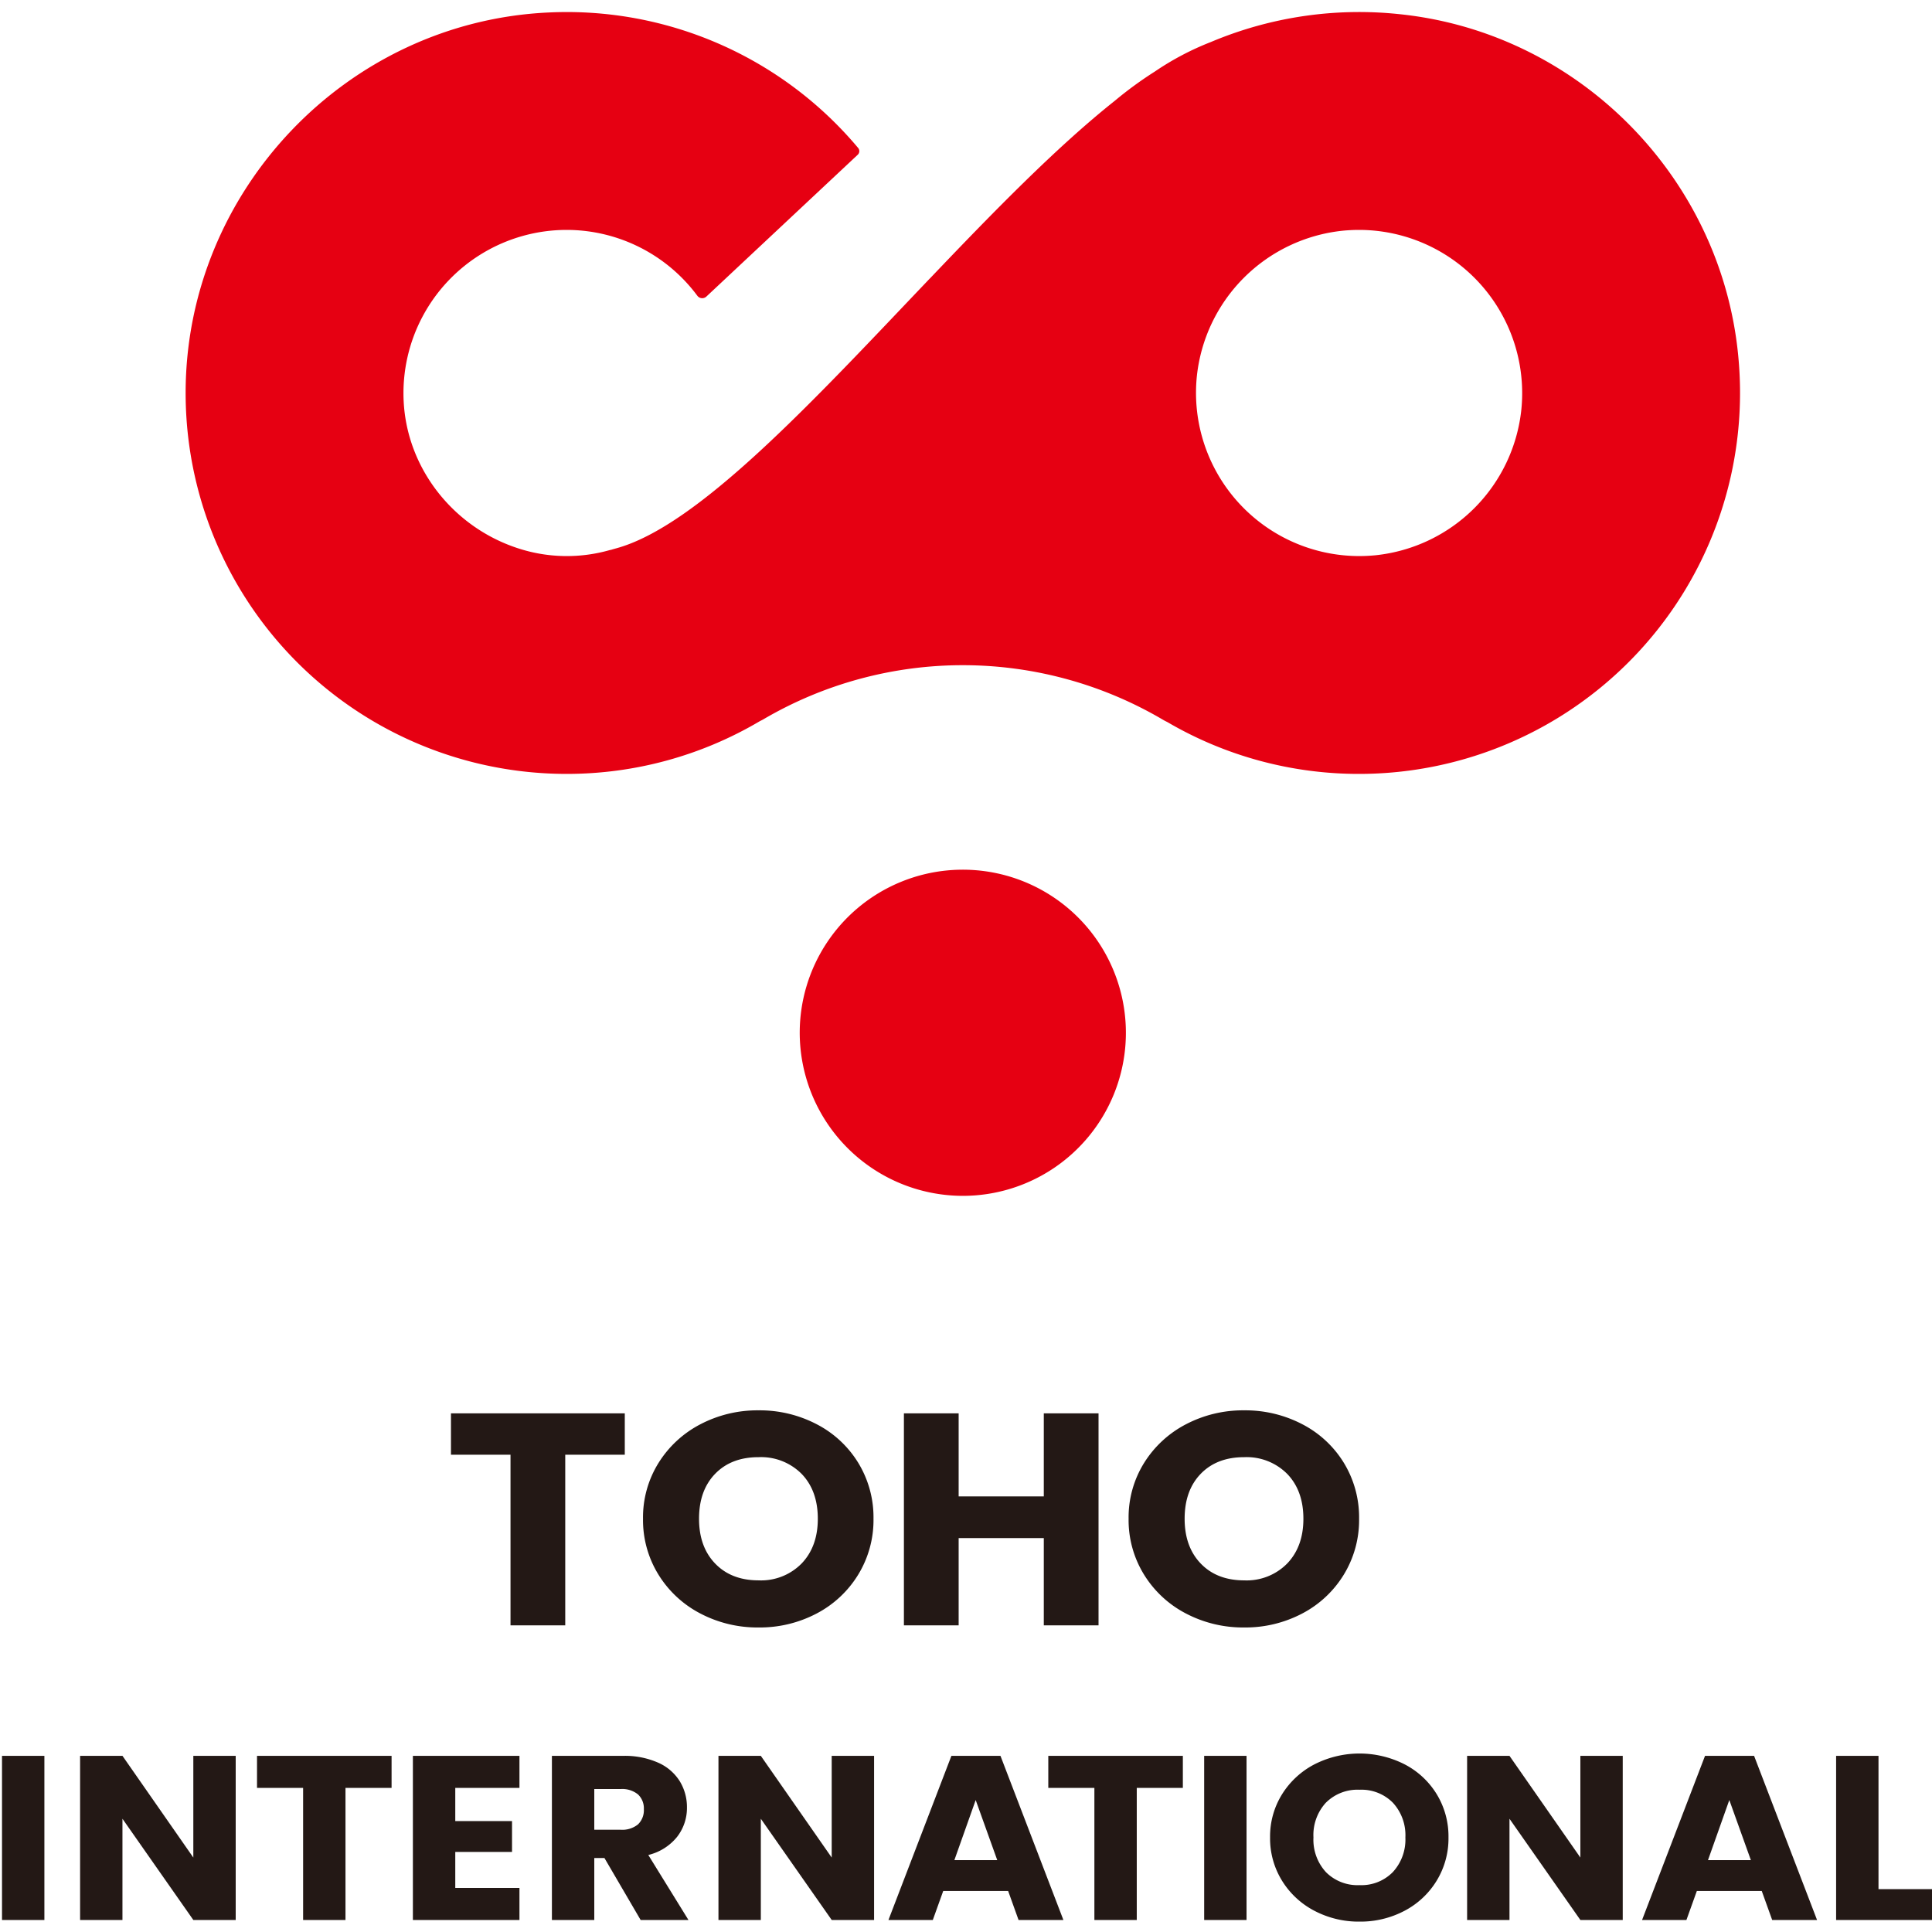
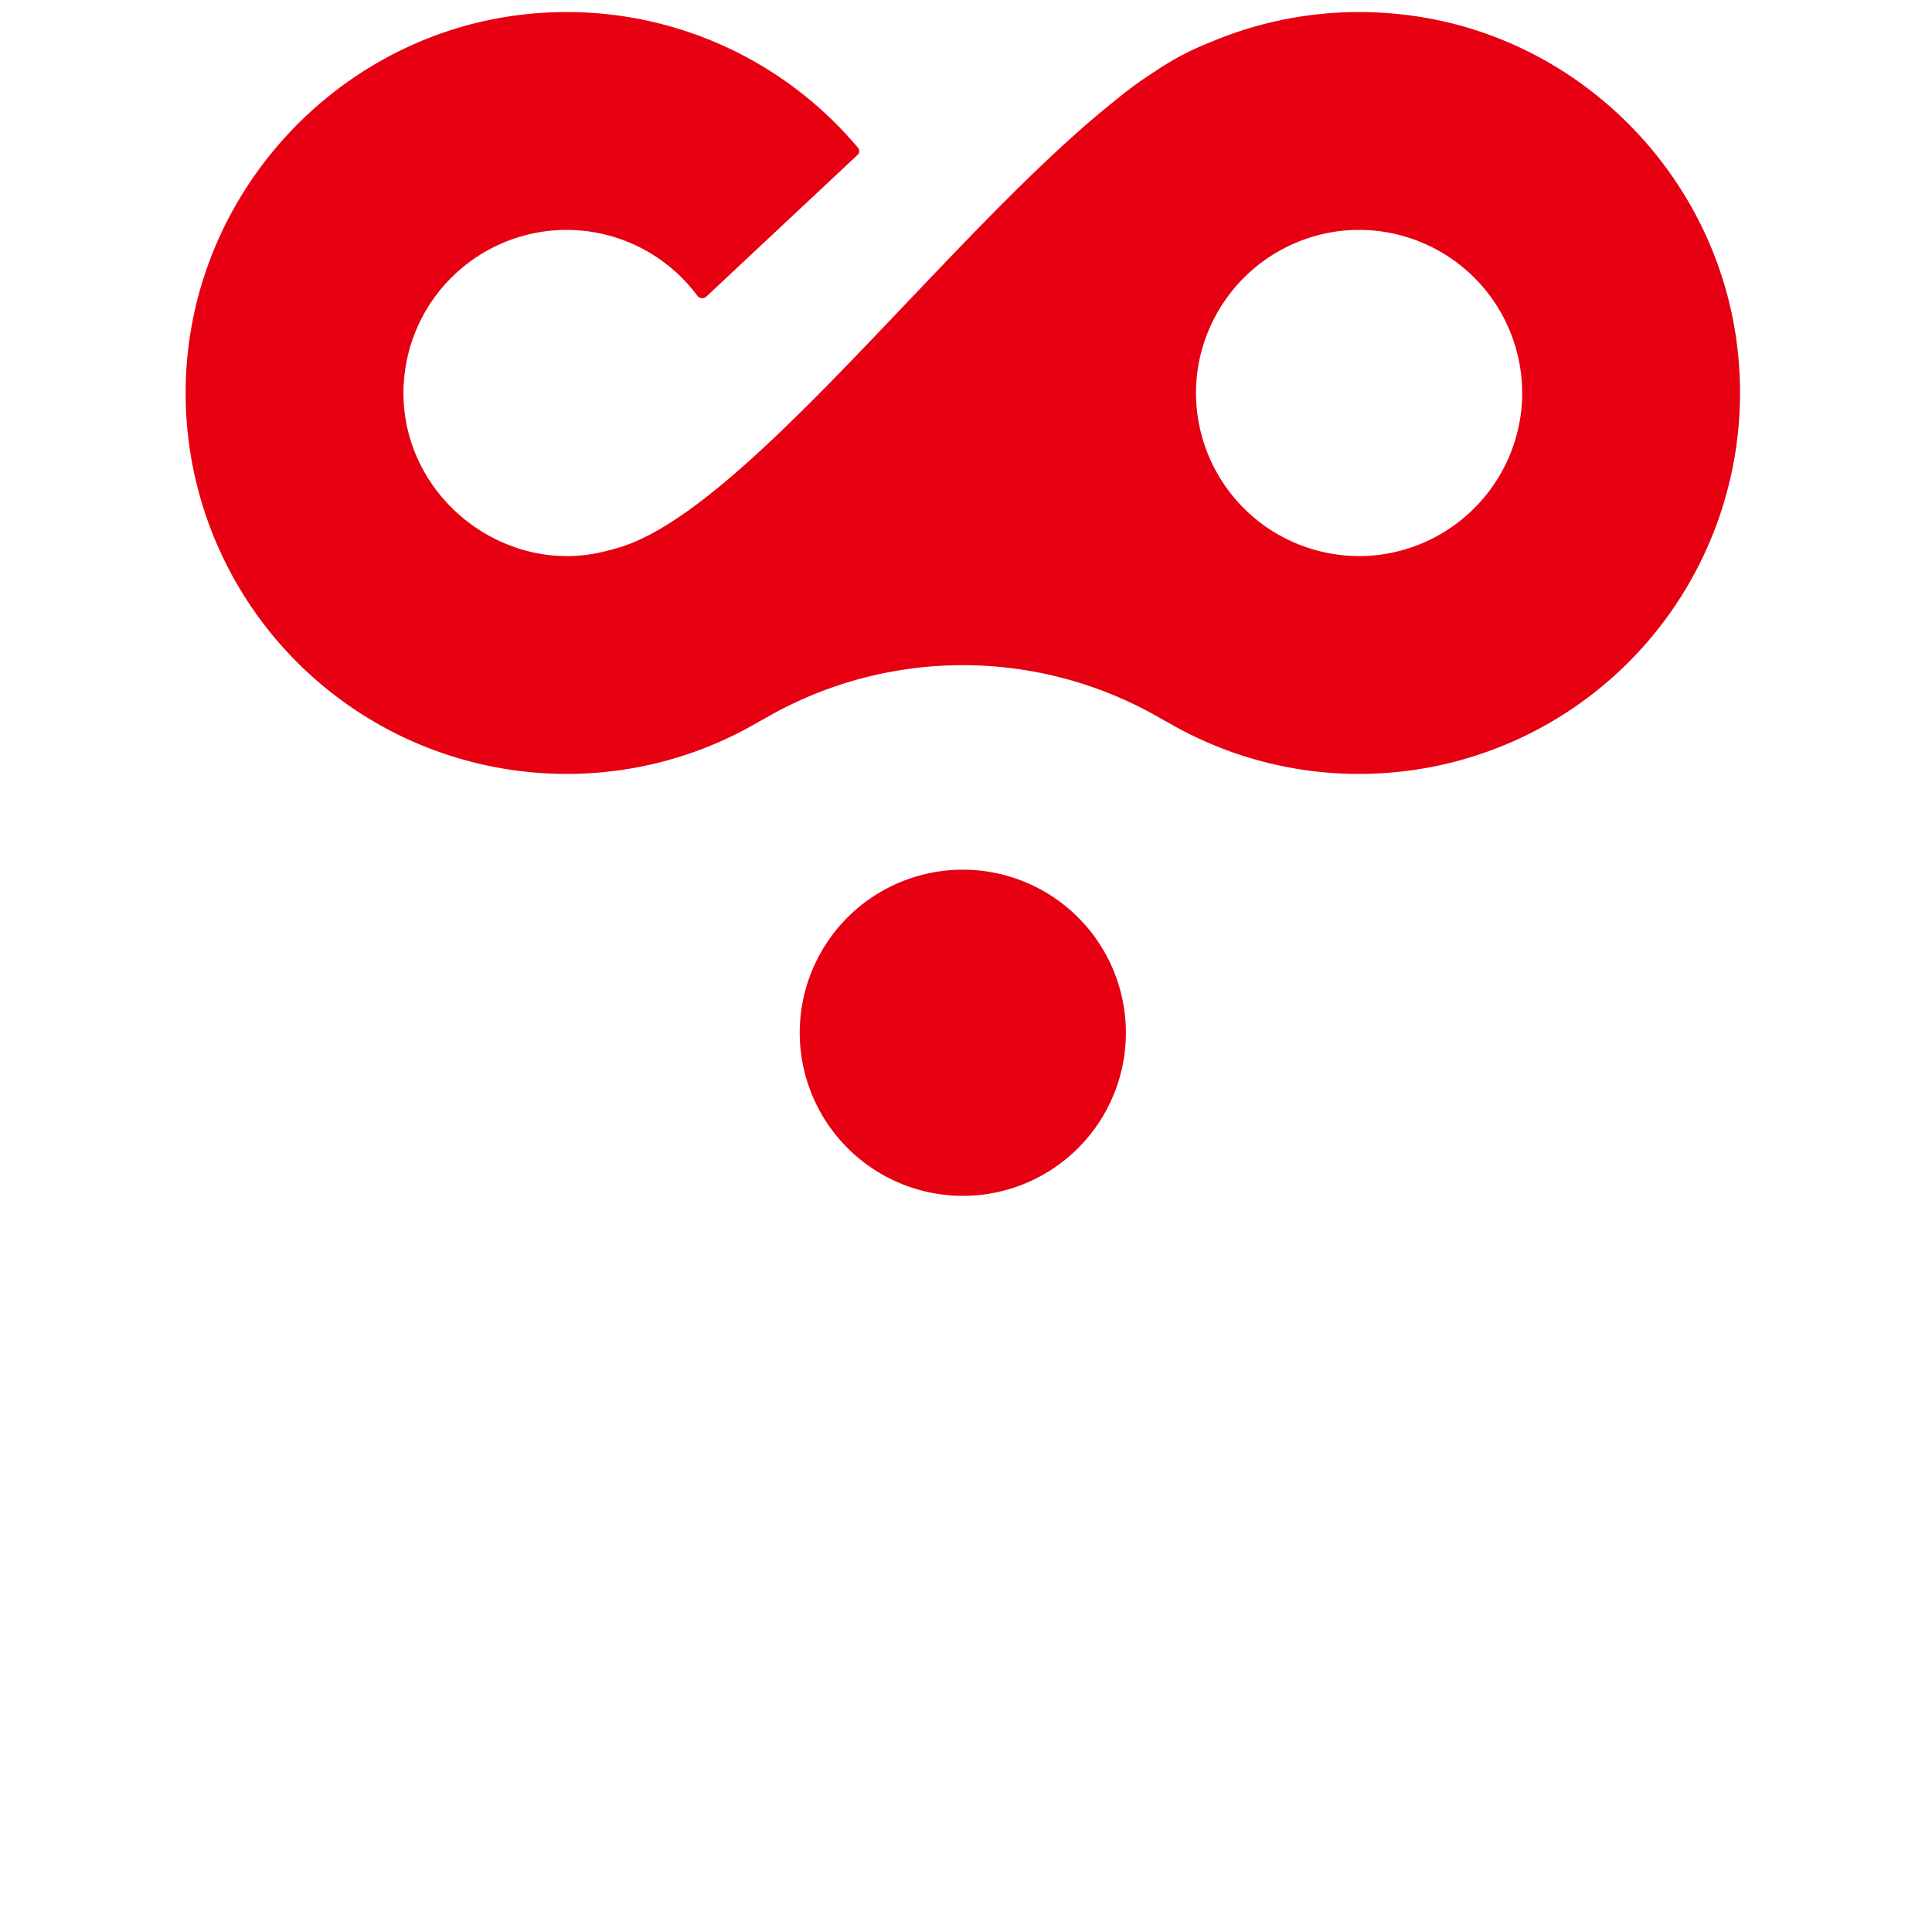
<svg xmlns="http://www.w3.org/2000/svg" width="480" height="480" viewBox="0 0 480 480">
  <g id="logo_ver" transform="translate(0.499 0)">
-     <path id="type" d="M197.1,21.356a20.649,20.649,0,0,1-8.066-7.466,19.951,19.951,0,0,1-2.986-10.776,19.808,19.808,0,0,1,2.986-10.745,20.74,20.74,0,0,1,8.066-7.433,24.7,24.7,0,0,1,22.349,0,20.268,20.268,0,0,1,8,7.433,20.117,20.117,0,0,1,2.924,10.745,20.113,20.113,0,0,1-2.955,10.776,20.48,20.48,0,0,1-8,7.466,23.458,23.458,0,0,1-11.145,2.671A23.635,23.635,0,0,1,197.1,21.356Zm2.833-26.9a11.876,11.876,0,0,0-3.109,8.654,11.891,11.891,0,0,0,3.109,8.627,11.046,11.046,0,0,0,8.341,3.225,10.915,10.915,0,0,0,8.281-3.252,11.924,11.924,0,0,0,3.109-8.6,11.9,11.9,0,0,0-3.109-8.625,10.974,10.974,0,0,0-8.281-3.223A11.1,11.1,0,0,0,199.936-5.539ZM310.794,23.619l-2.588-7.2H292.076l-2.586,7.2H278.469l15.641-40.775H306.3l15.642,40.775ZM294.847,8.749H305.5L300.144-6.179Zm-31.708,14.87L245.529-1.53v25.15H235V-17.157h10.529L263.139,8.11V-17.157h10.527V23.619Zm-93.465,0V-17.155H180.2V23.619Zm-27.276,0V-9.2H130.947v-7.956h33.432V-9.2H152.927v32.82Zm-18.839,0-2.586-7.2H104.839l-2.584,7.2H91.234l15.641-40.775h12.19L134.7,23.619ZM107.613,8.749h10.652L112.908-6.179ZM77.135,23.619,59.527-1.53v25.15H49V-17.157H59.527L77.135,8.11V-17.157H87.664V23.619Zm-47.47,0L20.673,8.226H18.149V23.619H7.621V-17.155h17.67A20.433,20.433,0,0,1,34-15.471a12.053,12.053,0,0,1,5.386,4.617,12.309,12.309,0,0,1,1.786,6.533A11.676,11.676,0,0,1,38.745,2.94a13.123,13.123,0,0,1-7.174,4.531l9.976,16.148ZM18.149,1.2h6.525A6.205,6.205,0,0,0,29.016-.136a4.886,4.886,0,0,0,1.448-3.779,4.727,4.727,0,0,0-1.448-3.656,6.2,6.2,0,0,0-4.341-1.338H18.149ZM-26.918,23.619V-17.155H-.442V-9.2H-16.388V-.951h14.1V6.718h-14.1v8.943H-.442v7.958Zm-27.274,0V-9.2H-65.644v-7.956h33.432V-9.2H-43.663v32.82Zm-27.276,0L-99.076-1.53v25.15H-109.6V-17.157h10.529L-81.468,8.11V-17.157h10.529V23.619Zm-47.532,0V-17.155h10.529V23.619Zm455.678,0V-17.157h10.531V15.951H351v7.667Zm-161.5-76.125a26.647,26.647,0,0,1-10.421-9.64A25.783,25.783,0,0,1,150.9-76.066a25.6,25.6,0,0,1,3.855-13.879,26.762,26.762,0,0,1,10.421-9.606A30.54,30.54,0,0,1,179.61-103a30.556,30.556,0,0,1,14.435,3.449,26.2,26.2,0,0,1,10.339,9.606,26.012,26.012,0,0,1,3.779,13.879,25.975,25.975,0,0,1-3.818,13.918,26.452,26.452,0,0,1-10.339,9.64,30.282,30.282,0,0,1-14.4,3.453A30.5,30.5,0,0,1,165.179-52.507Zm3.656-34.738q-4.012,4.131-4.015,11.18,0,6.978,4.015,11.141t10.776,4.166a14.112,14.112,0,0,0,10.7-4.2q4.015-4.2,4.015-11.1,0-6.978-4.015-11.143a14.191,14.191,0,0,0-10.7-4.162Q172.852-91.37,168.834-87.245ZM44.535-52.507a26.642,26.642,0,0,1-10.419-9.64,25.769,25.769,0,0,1-3.858-13.918,25.581,25.581,0,0,1,3.858-13.879,26.756,26.756,0,0,1,10.419-9.606A30.545,30.545,0,0,1,58.97-103,30.559,30.559,0,0,1,73.4-99.551a26.206,26.206,0,0,1,10.338,9.606,26,26,0,0,1,3.781,13.879A25.992,25.992,0,0,1,83.7-62.148a26.478,26.478,0,0,1-10.339,9.64A30.285,30.285,0,0,1,58.97-49.054,30.5,30.5,0,0,1,44.535-52.507Zm3.658-34.738q-4.018,4.131-4.017,11.18,0,6.978,4.017,11.141T58.97-60.759a14.11,14.11,0,0,0,10.7-4.2q4.012-4.2,4.015-11.1,0-6.978-4.015-11.143a14.19,14.19,0,0,0-10.7-4.162Q52.206-91.37,48.193-87.245ZM129.829-49.58V-71.265H108.675V-49.58h-13.6V-102.25h13.6v20.633h21.154V-102.25h13.6V-49.58Zm-132.493,0V-91.973H-17.457V-102.25H25.727v10.278H10.935V-49.58Z" transform="translate(129 453.394)" fill="#231815" stroke="rgba(0,0,0,0)" stroke-width="1" />
-     <path id="mark" d="M23.57,150.59a40.517,40.517,0,1,1,40.516,40.516A40.563,40.563,0,0,1,23.57,150.59Zm91.412-77.15c-.338-.178-.666-.326-1.006-.527a98.008,98.008,0,0,0-99.44-.2c-.305.18-.591.307-.892.467A94.144,94.144,0,0,1-34.365,86.273,94.634,94.634,0,0,1-129-8.546c.095-50.065,40.058-91.995,90.068-94.347A94.446,94.446,0,0,1,38.087-69.238a1.23,1.23,0,0,1-.106,1.686L.375-32.318a1.514,1.514,0,0,1-2.258-.224A40.473,40.473,0,0,0-34.367-48.88,40.56,40.56,0,0,0-74.83-6.3C-74,10.361-62.577,24.825-46.751,30.111a38.973,38.973,0,0,0,23.274.512l0,.023c.263-.058.539-.164.8-.23.154-.046.309-.085.462-.131C-1.7,24.827,27.012-6.5,55.908-36.827l0,.015C71.606-53.281,87.347-69.437,101.85-80.96a94.813,94.813,0,0,1,9.969-7.28,69.7,69.7,0,0,1,13.846-7.3l.1-.041c.035-.014.071-.031.1-.042l0,0a94.84,94.84,0,0,1,46.75-6.852c45.149,4.67,80.958,41.665,84.3,86.931a94.646,94.646,0,0,1-94.37,101.819A94.138,94.138,0,0,1,114.982,73.44ZM158.4-48.673a40.671,40.671,0,0,0-36.167,36.155,40.564,40.564,0,0,0,44.461,44.463A40.679,40.679,0,0,0,202.852-4.216,40.565,40.565,0,0,0,162.539-48.88Q160.492-48.88,158.4-48.673Z" transform="translate(174.621 106)" fill="#e60012" stroke="rgba(0,0,0,0)" stroke-width="1" />
+     <path id="mark" d="M23.57,150.59a40.517,40.517,0,1,1,40.516,40.516A40.563,40.563,0,0,1,23.57,150.59Zm91.412-77.15c-.338-.178-.666-.326-1.006-.527a98.008,98.008,0,0,0-99.44-.2c-.305.18-.591.307-.892.467A94.144,94.144,0,0,1-34.365,86.273,94.634,94.634,0,0,1-129-8.546c.095-50.065,40.058-91.995,90.068-94.347A94.446,94.446,0,0,1,38.087-69.238a1.23,1.23,0,0,1-.106,1.686L.375-32.318a1.514,1.514,0,0,1-2.258-.224A40.473,40.473,0,0,0-34.367-48.88,40.56,40.56,0,0,0-74.83-6.3C-74,10.361-62.577,24.825-46.751,30.111a38.973,38.973,0,0,0,23.274.512l0,.023c.263-.058.539-.164.8-.23.154-.046.309-.085.462-.131C-1.7,24.827,27.012-6.5,55.908-36.827l0,.015C71.606-53.281,87.347-69.437,101.85-80.96a94.813,94.813,0,0,1,9.969-7.28,69.7,69.7,0,0,1,13.846-7.3l.1-.041c.035-.014.071-.031.1-.042l0,0a94.84,94.84,0,0,1,46.75-6.852c45.149,4.67,80.958,41.665,84.3,86.931a94.646,94.646,0,0,1-94.37,101.819A94.138,94.138,0,0,1,114.982,73.44ZM158.4-48.673a40.671,40.671,0,0,0-36.167,36.155,40.564,40.564,0,0,0,44.461,44.463A40.679,40.679,0,0,0,202.852-4.216,40.565,40.565,0,0,0,162.539-48.88Q160.492-48.88,158.4-48.673" transform="translate(174.621 106)" fill="#e60012" stroke="rgba(0,0,0,0)" stroke-width="1" />
  </g>
</svg>